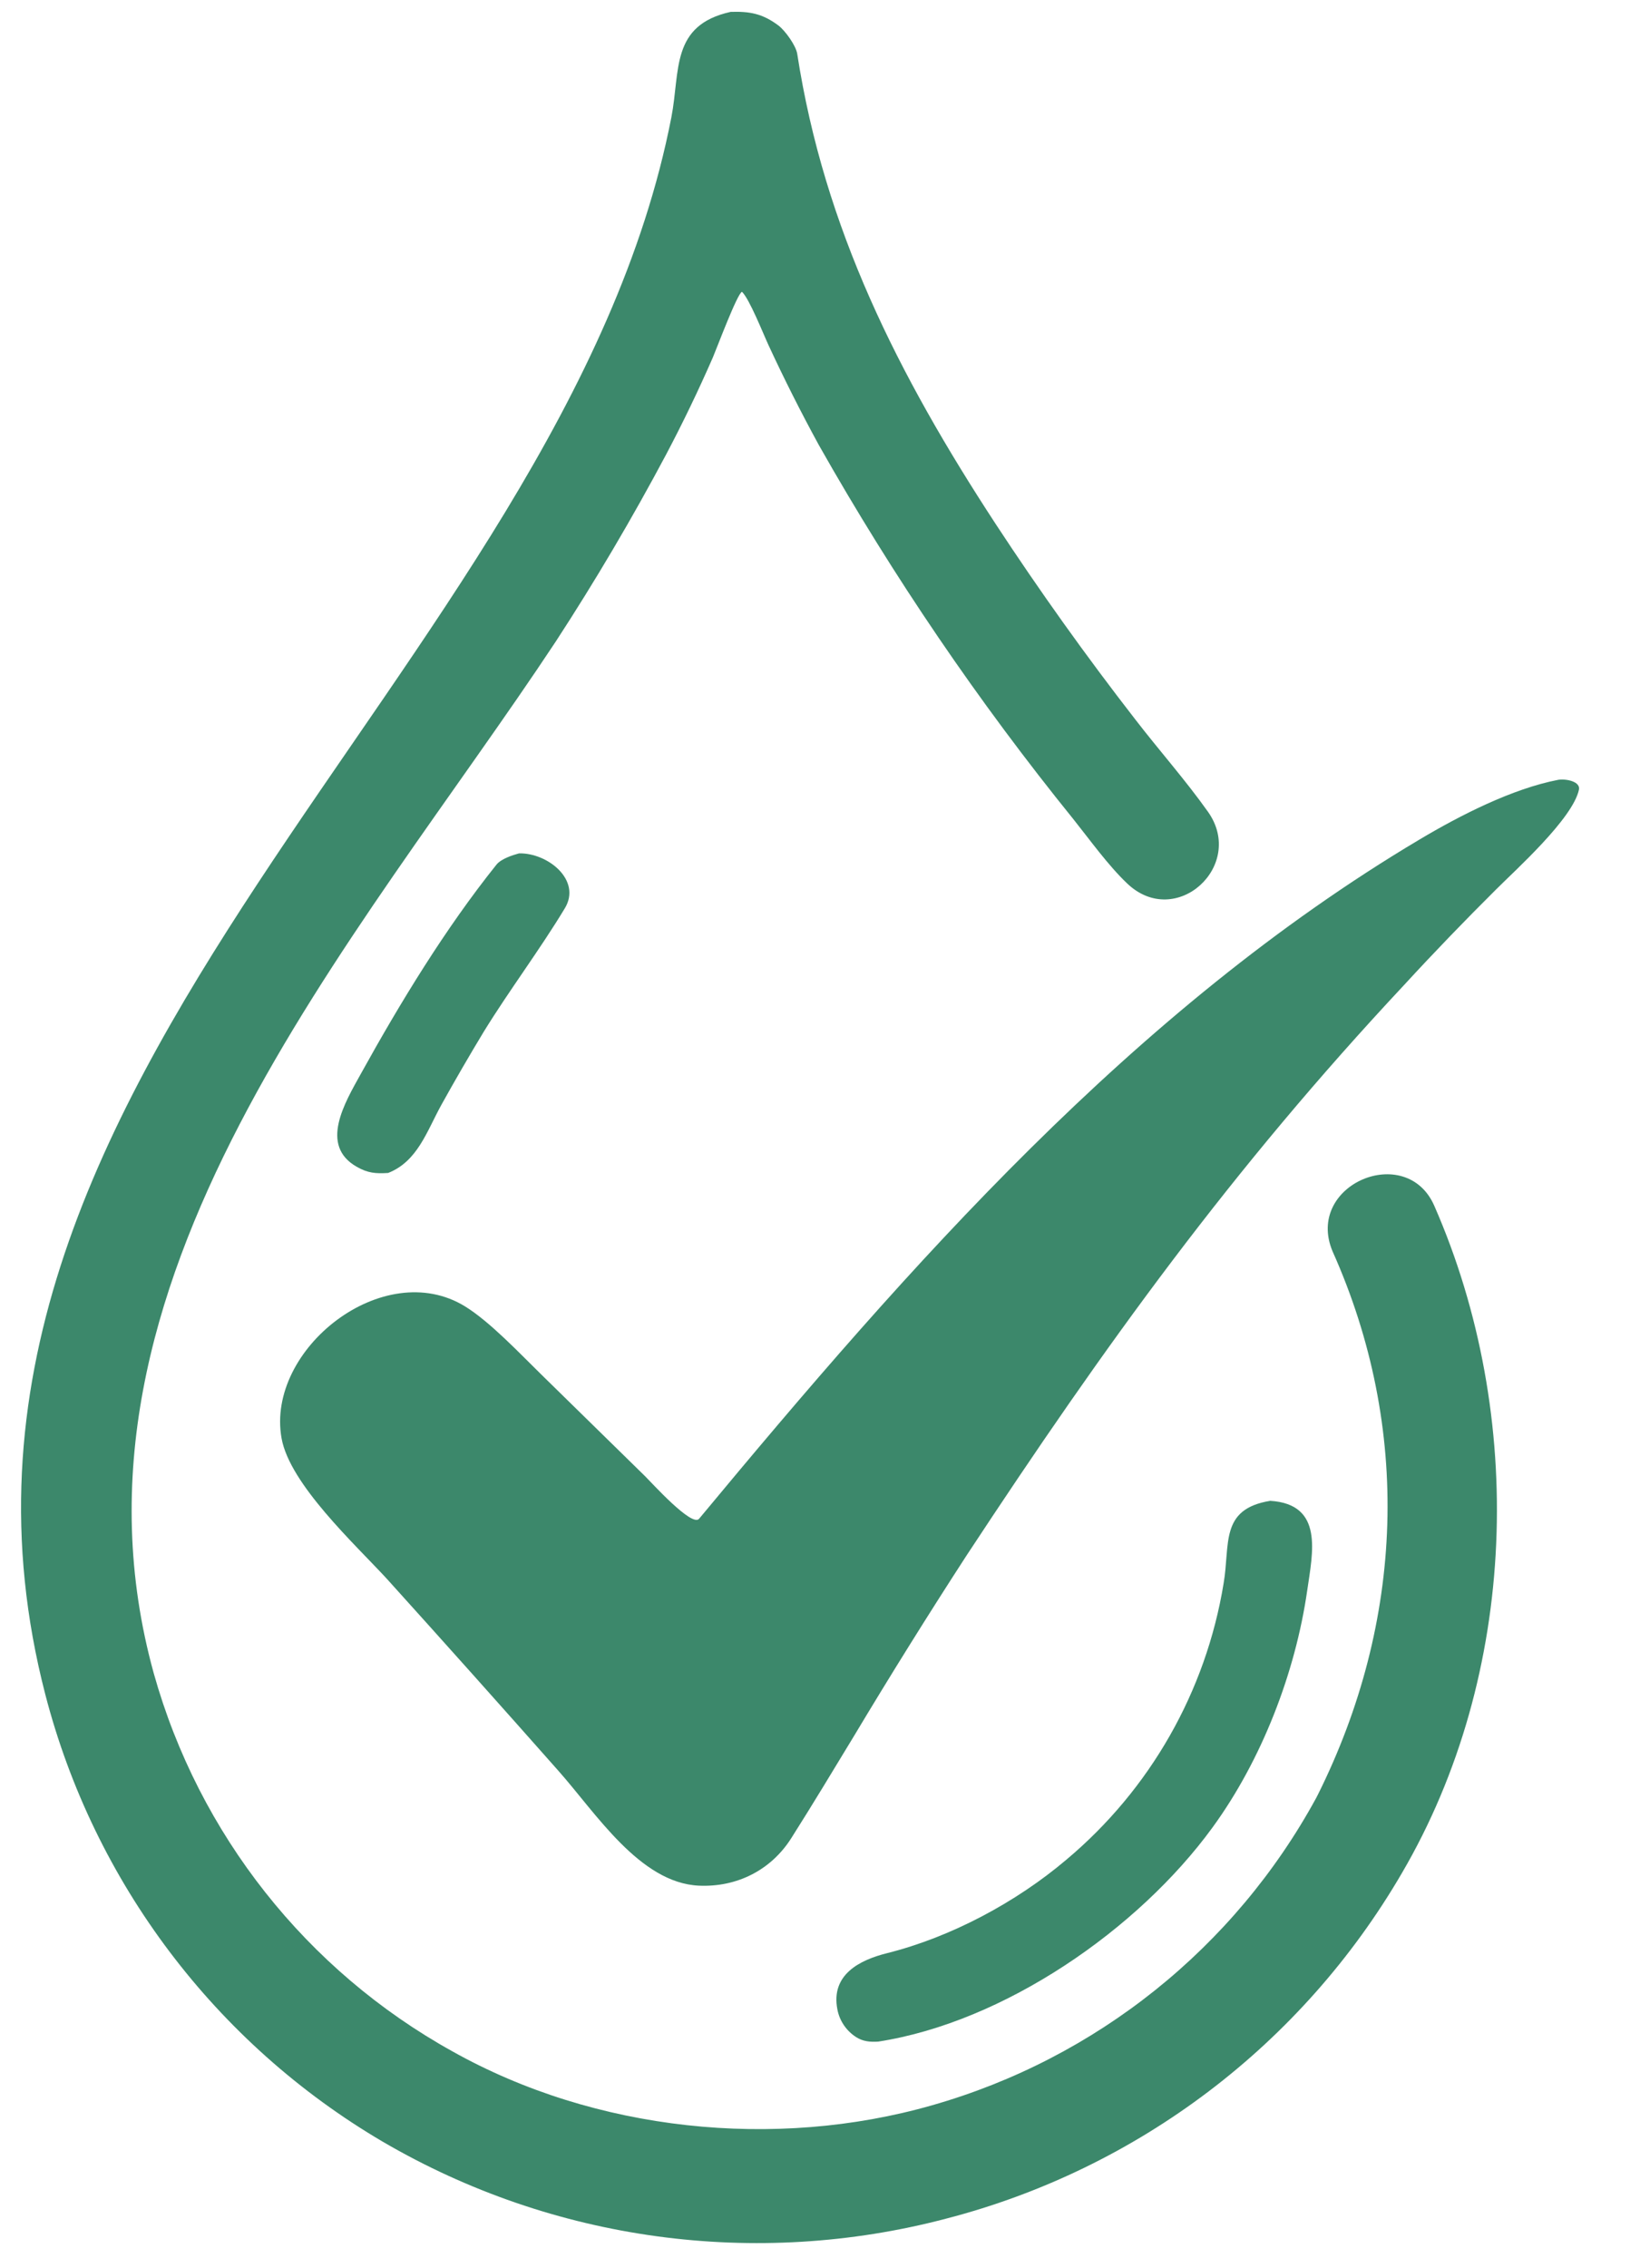
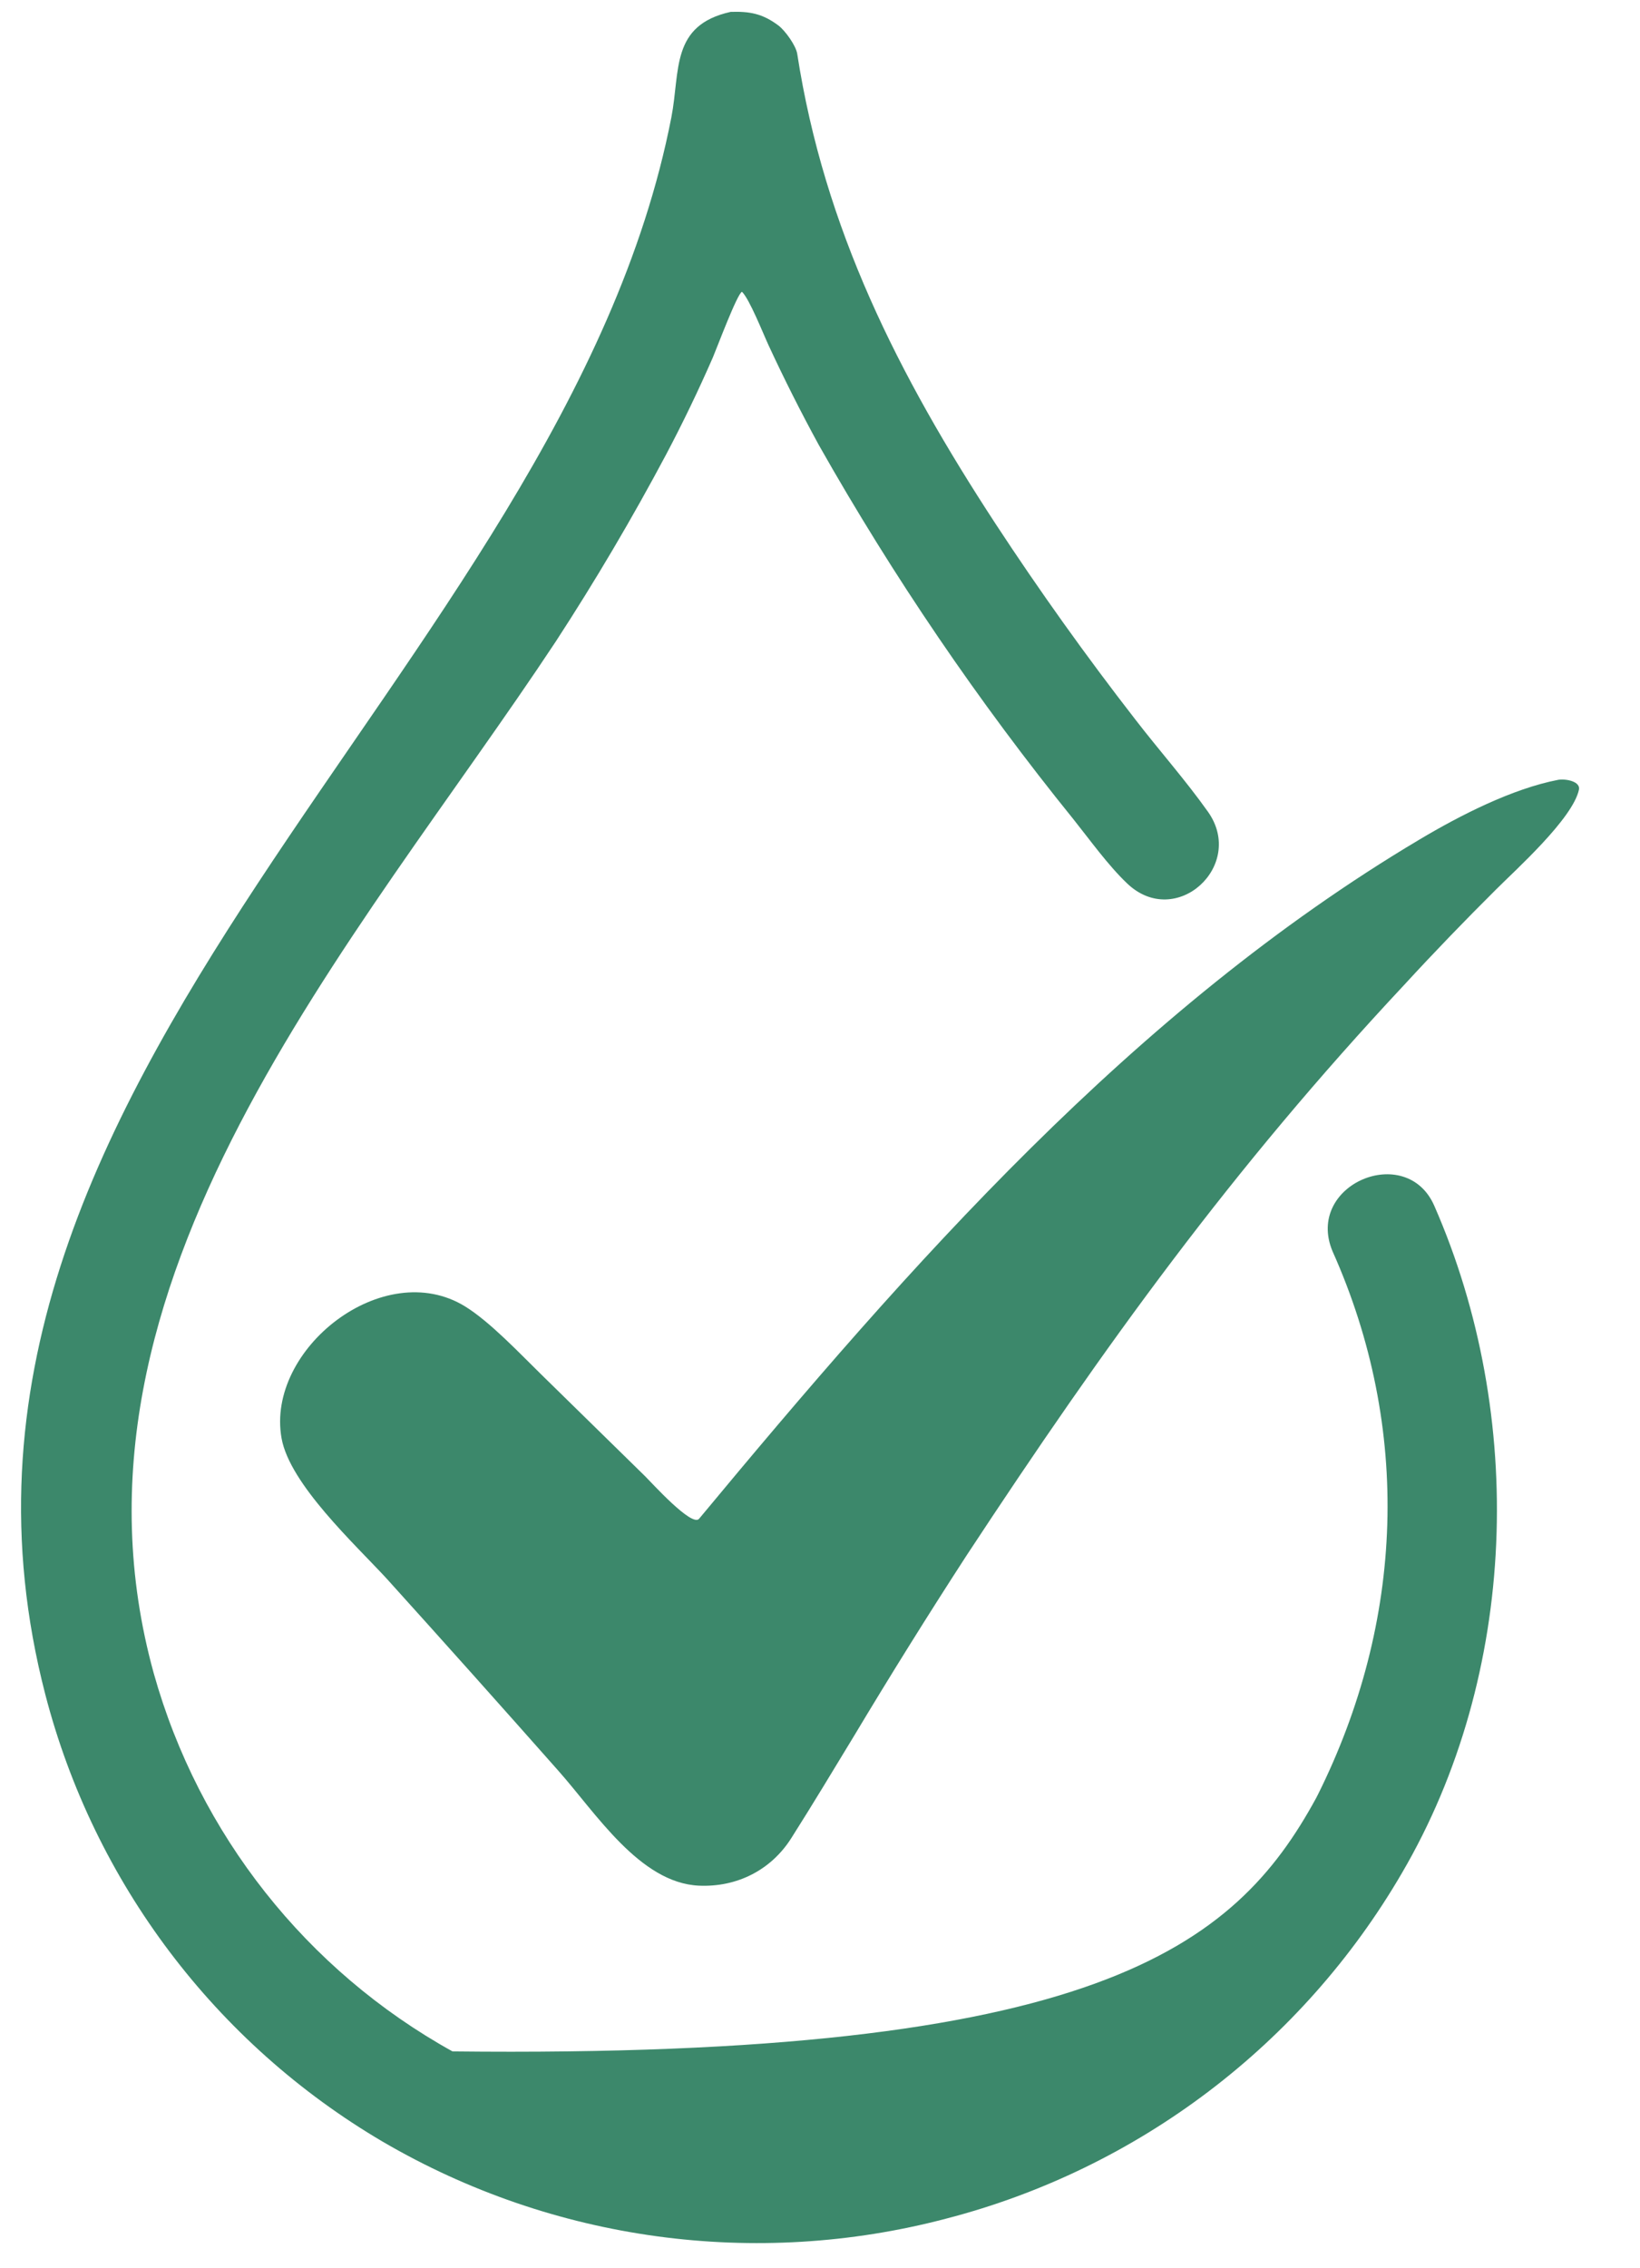
<svg xmlns="http://www.w3.org/2000/svg" width="34" height="47" viewBox="0 0 34 47" fill="none">
-   <path d="M15.148 0.246C15.539 0.234 15.806 0.28 16.136 0.527C16.276 0.631 16.502 0.945 16.528 1.116C17.088 4.735 18.616 7.761 20.64 10.856C21.551 12.245 22.517 13.597 23.536 14.909C24.029 15.549 24.578 16.167 25.044 16.824C25.832 17.938 24.378 19.274 23.366 18.307C22.97 17.929 22.6 17.412 22.254 16.978C20.284 14.544 18.519 11.951 16.977 9.225C16.607 8.548 16.259 7.858 15.934 7.156C15.823 6.918 15.537 6.193 15.382 6.047C15.283 6.087 14.862 7.213 14.779 7.407C14.481 8.089 14.158 8.76 13.811 9.417C13.106 10.742 12.343 12.035 11.524 13.292C7.395 19.535 0.952 26.599 3.188 34.679C4.123 38.013 6.353 40.834 9.381 42.513C12.337 44.17 16.07 44.56 19.322 43.63C22.724 42.661 25.594 40.366 27.287 37.26C27.299 37.239 27.309 37.217 27.32 37.196C29.111 33.606 29.269 29.601 27.625 25.93C27.049 24.548 29.155 23.663 29.735 24.988C31.645 29.345 31.471 34.704 29.064 38.817C26.995 42.37 23.593 44.948 19.614 45.979C15.665 47.018 11.464 46.445 7.938 44.386C4.467 42.347 1.949 39.012 0.939 35.115C-2.372 22.332 11.674 13.966 13.919 2.429C14.105 1.472 13.898 0.523 15.148 0.246Z" fill="#3C886B" />
+   <path d="M15.148 0.246C15.539 0.234 15.806 0.28 16.136 0.527C16.276 0.631 16.502 0.945 16.528 1.116C17.088 4.735 18.616 7.761 20.64 10.856C21.551 12.245 22.517 13.597 23.536 14.909C24.029 15.549 24.578 16.167 25.044 16.824C25.832 17.938 24.378 19.274 23.366 18.307C22.97 17.929 22.6 17.412 22.254 16.978C20.284 14.544 18.519 11.951 16.977 9.225C16.607 8.548 16.259 7.858 15.934 7.156C15.823 6.918 15.537 6.193 15.382 6.047C15.283 6.087 14.862 7.213 14.779 7.407C14.481 8.089 14.158 8.76 13.811 9.417C13.106 10.742 12.343 12.035 11.524 13.292C7.395 19.535 0.952 26.599 3.188 34.679C4.123 38.013 6.353 40.834 9.381 42.513C22.724 42.661 25.594 40.366 27.287 37.26C27.299 37.239 27.309 37.217 27.32 37.196C29.111 33.606 29.269 29.601 27.625 25.93C27.049 24.548 29.155 23.663 29.735 24.988C31.645 29.345 31.471 34.704 29.064 38.817C26.995 42.37 23.593 44.948 19.614 45.979C15.665 47.018 11.464 46.445 7.938 44.386C4.467 42.347 1.949 39.012 0.939 35.115C-2.372 22.332 11.674 13.966 13.919 2.429C14.105 1.472 13.898 0.523 15.148 0.246Z" fill="#3C886B" />
  <path d="M32.309 16.16C32.472 16.136 32.77 16.197 32.734 16.366C32.605 16.968 31.412 18.036 31.019 18.43C30.369 19.076 29.733 19.735 29.113 20.409C25.531 24.237 22.912 27.867 20.038 32.236C19.238 33.469 18.461 34.715 17.706 35.975C17.275 36.685 16.851 37.39 16.405 38.093C15.983 38.759 15.273 39.114 14.488 39.078C13.265 39.021 12.354 37.574 11.582 36.704C10.401 35.369 9.213 34.04 8.018 32.717C7.358 32.001 6.006 30.756 5.837 29.805C5.508 27.958 7.953 26.034 9.642 27.074C10.162 27.395 10.778 28.052 11.229 28.492L13.378 30.597C13.51 30.728 14.345 31.653 14.493 31.475C18.848 26.229 23.503 20.925 29.424 17.401C30.267 16.899 31.35 16.344 32.309 16.16Z" fill="#3C886B" />
-   <path d="M26.334 31.103C27.449 31.172 27.214 32.178 27.101 32.96C26.855 34.667 26.158 36.471 25.139 37.87C23.594 39.992 20.813 41.906 18.207 42.31C18.038 42.32 17.893 42.309 17.746 42.215C17.544 42.084 17.404 41.877 17.36 41.641C17.222 40.926 17.815 40.621 18.387 40.478C19.711 40.147 21.064 39.424 22.105 38.542C23.843 37.086 25.001 35.055 25.367 32.817C25.507 32.008 25.281 31.274 26.334 31.103Z" fill="#3C886B" />
-   <path d="M10.761 17.685C11.359 17.673 12.062 18.241 11.71 18.823C11.188 19.688 10.565 20.512 10.031 21.378C9.727 21.881 9.432 22.389 9.147 22.903C8.845 23.453 8.655 24.067 8.048 24.308C7.79 24.325 7.624 24.311 7.397 24.181C6.614 23.737 7.149 22.853 7.479 22.257C8.3 20.774 9.231 19.244 10.293 17.918C10.389 17.799 10.621 17.723 10.761 17.685Z" fill="#3C886B" />
</svg>